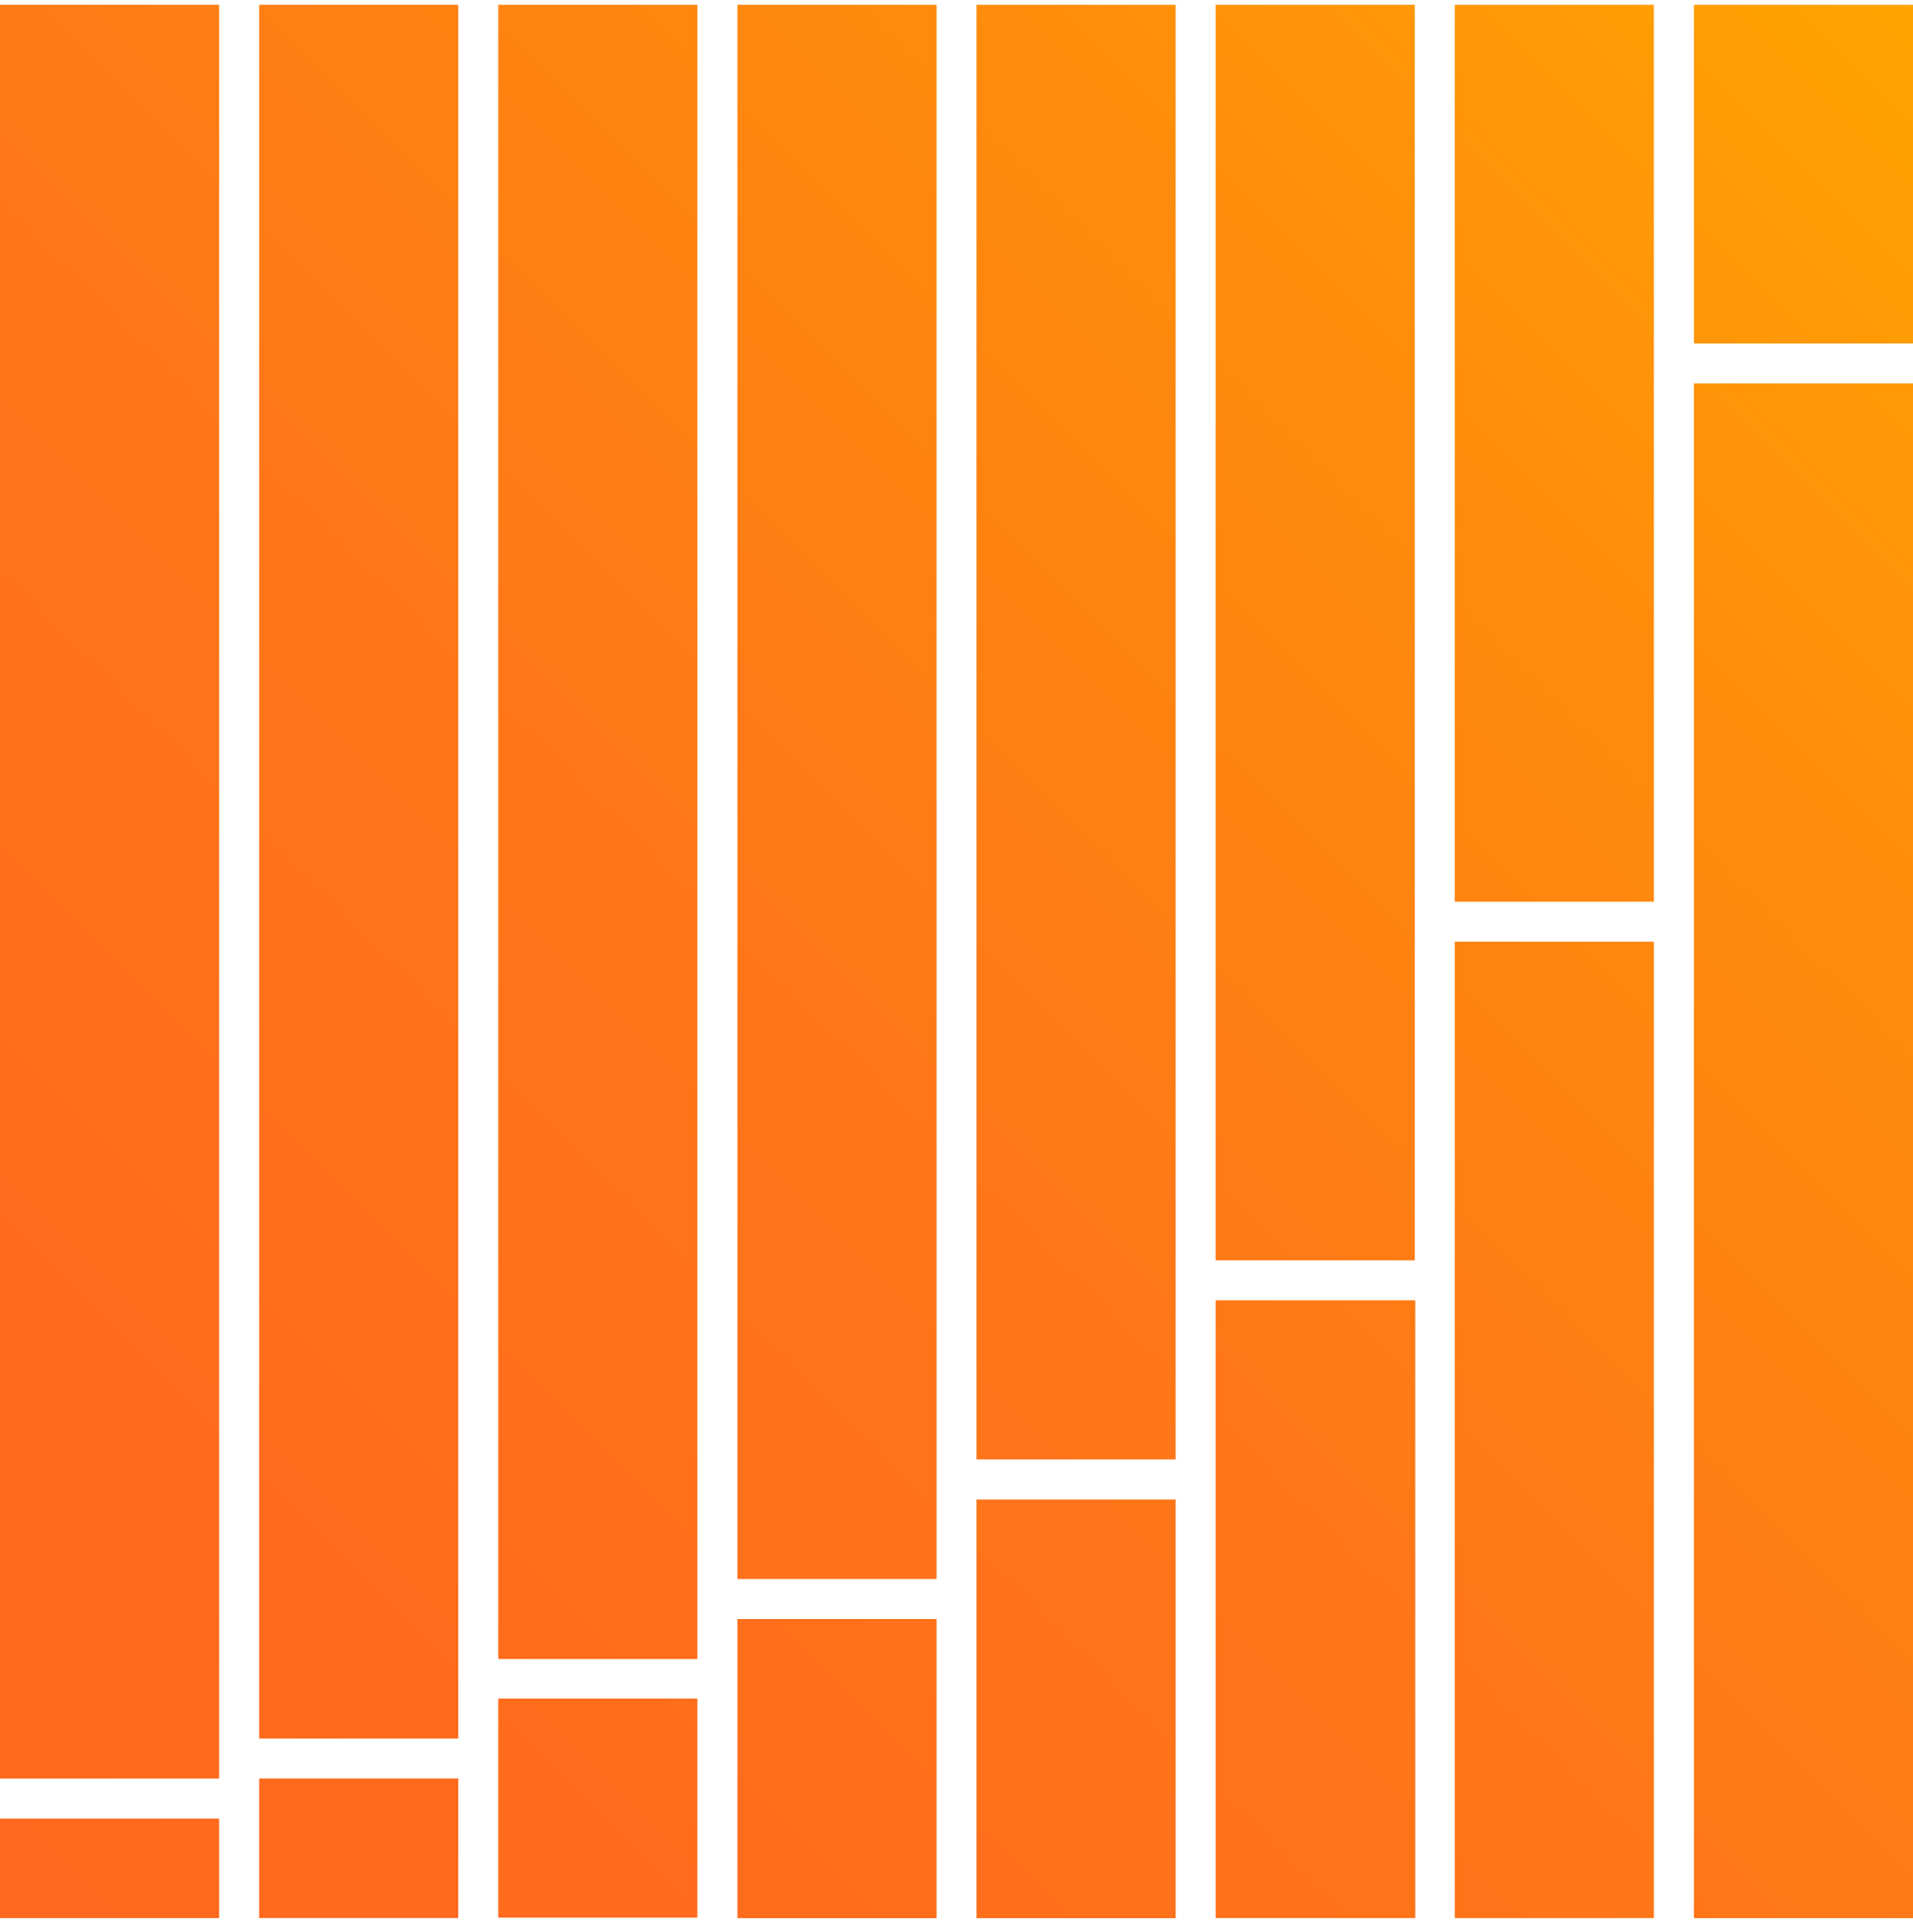
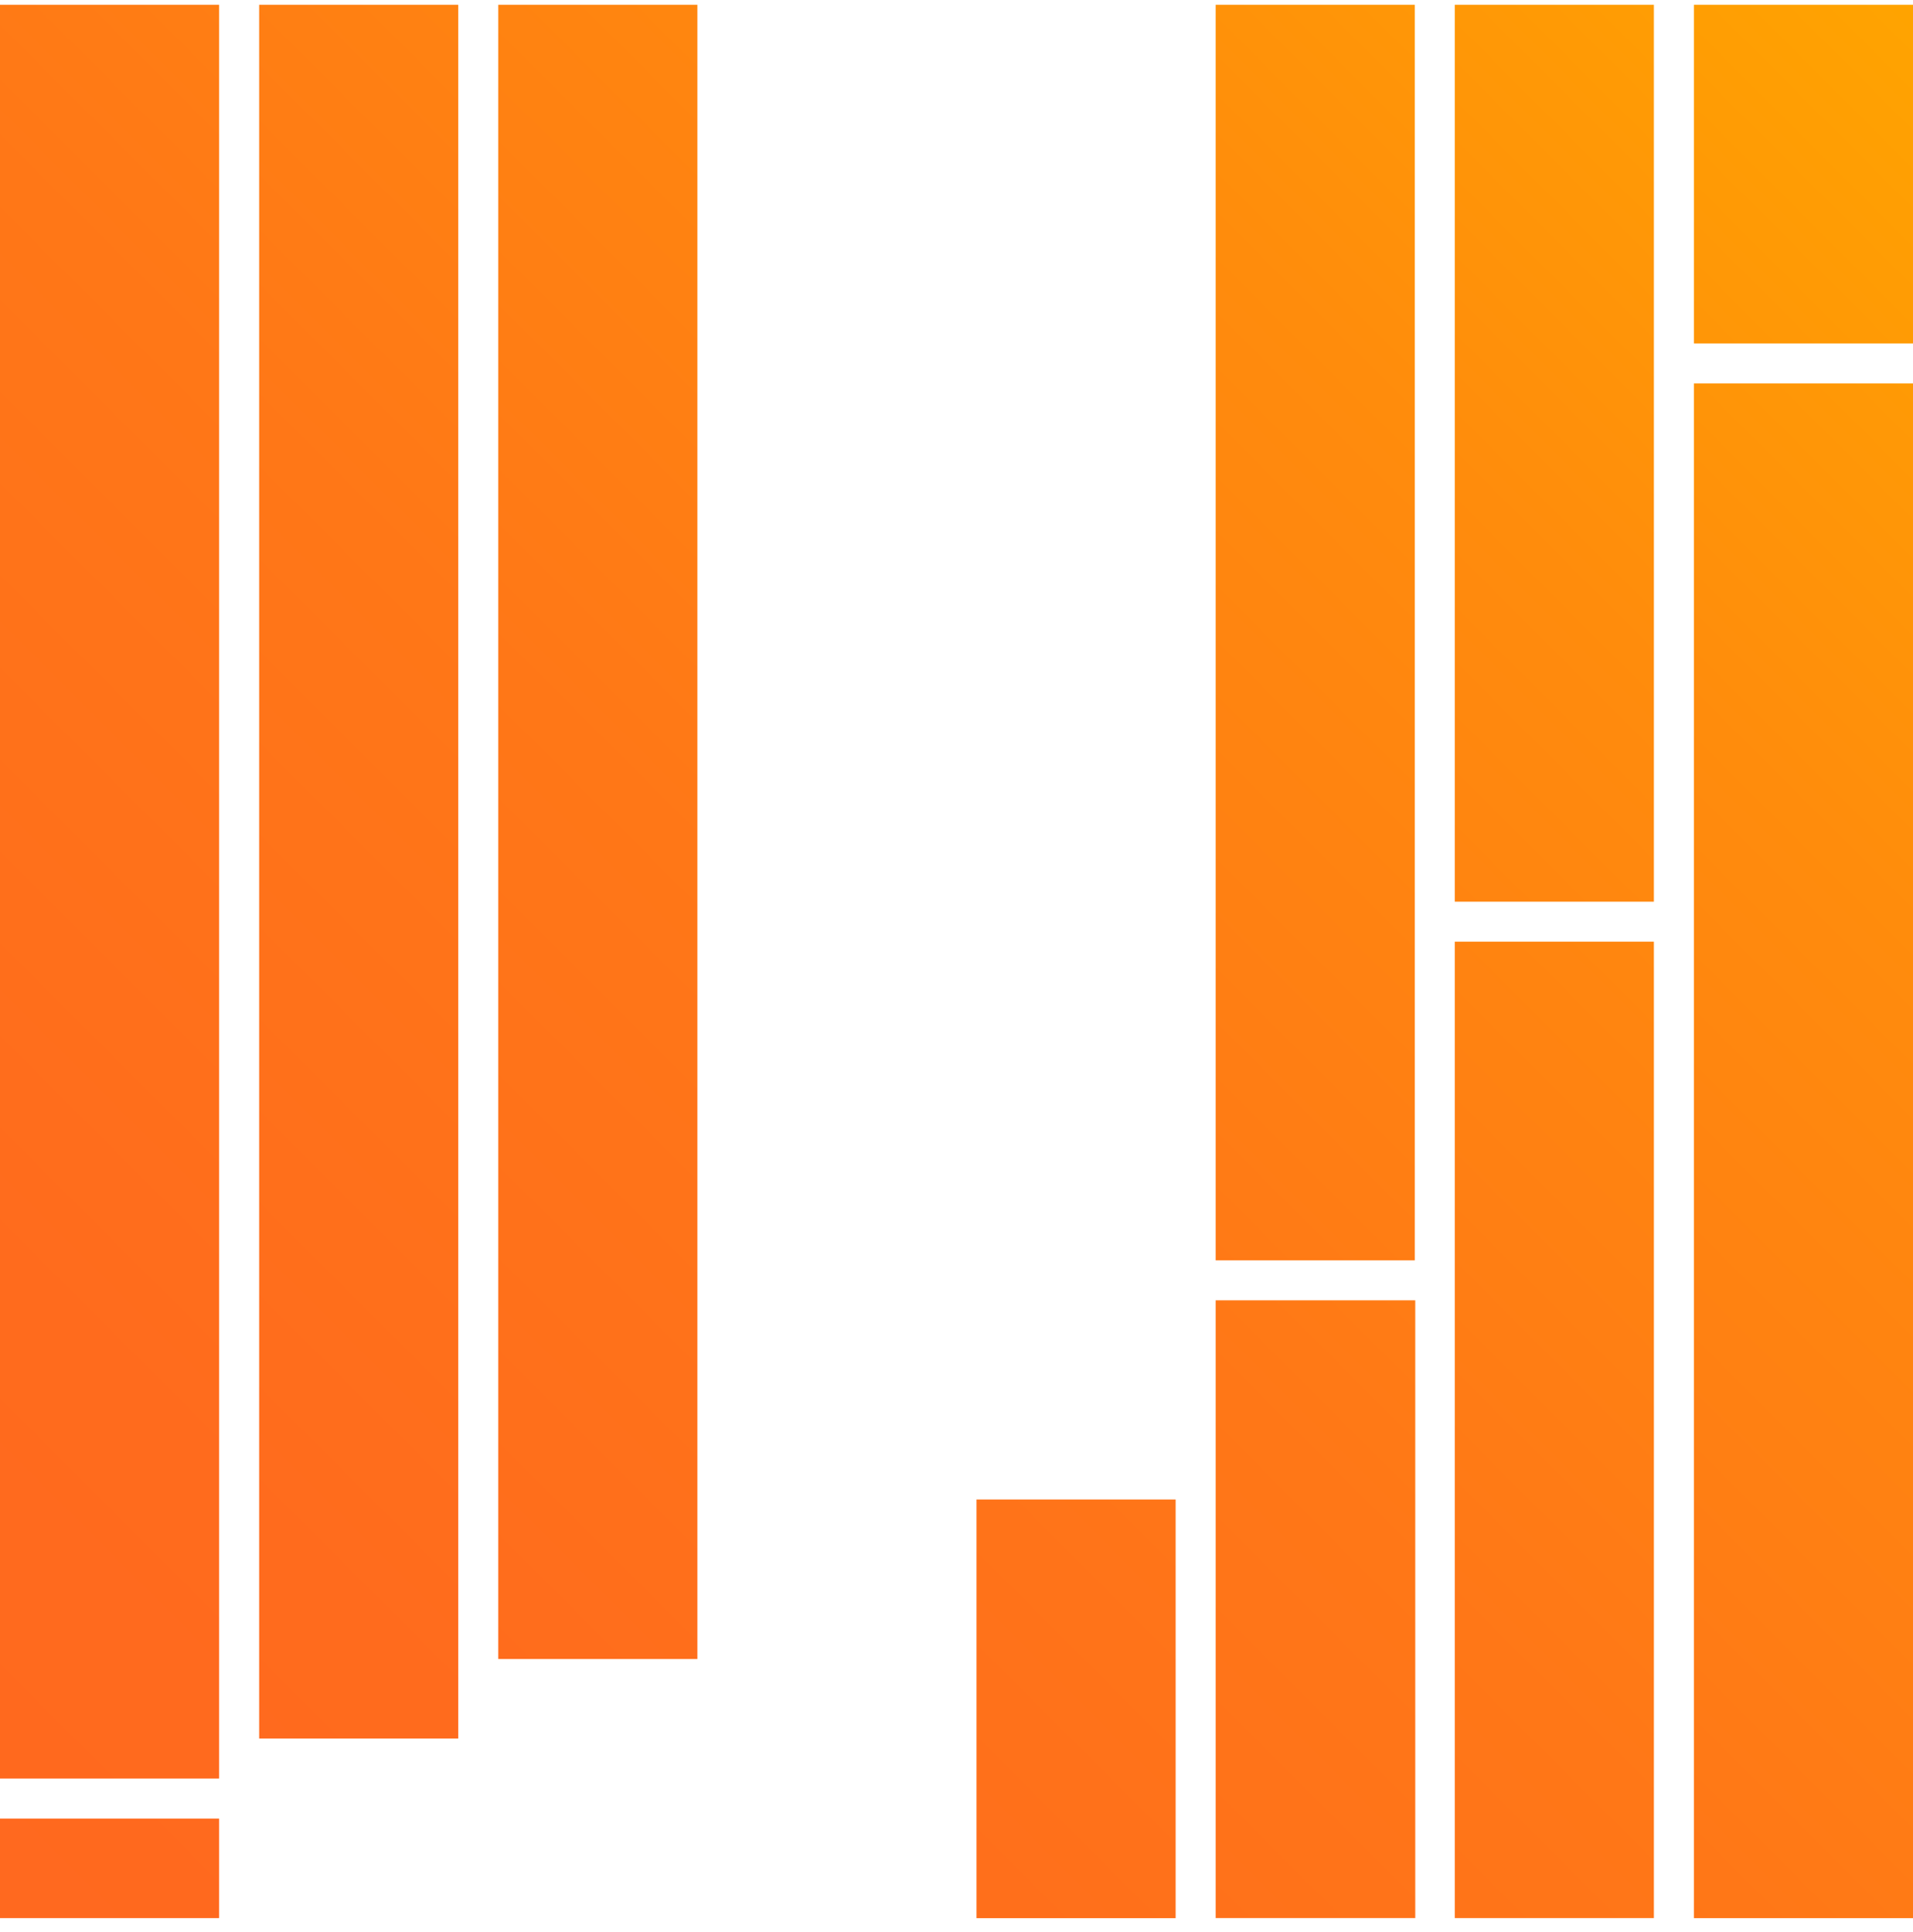
<svg xmlns="http://www.w3.org/2000/svg" width="100" height="101" viewBox="0 0 100 101" fill="none">
-   <path d="M48.955 84.639H38.547V100.277H48.955V84.639Z" fill="url(#paint0_linear_7137_13749)" />
-   <path d="M36.455 88.796H26.047V100.25H36.455V88.796Z" fill="url(#paint1_linear_7137_13749)" />
-   <path d="M23.955 92.975H13.547V100.271H23.955V92.975Z" fill="url(#paint2_linear_7137_13749)" />
  <path d="M51.047 78.389V82.547V84.639V100.277H61.455V78.389H51.047Z" fill="url(#paint3_linear_7137_13749)" />
  <path d="M86.455 49.227H76.047V100.273H86.455V49.227Z" fill="url(#paint4_linear_7137_13749)" />
  <path d="M100.001 20.046H88.547V100.276H100.001V20.046Z" fill="url(#paint5_linear_7137_13749)" />
  <path d="M63.547 67.977V76.292V78.384V100.272H73.981V67.977H63.547Z" fill="url(#paint6_linear_7137_13749)" />
  <path d="M11.454 95.07H0V100.274H11.454V95.07Z" fill="url(#paint7_linear_7137_13749)" />
  <path d="M23.955 0.25H13.547V90.887H23.955V0.25Z" fill="url(#paint8_linear_7137_13749)" />
  <path d="M86.455 0.25H76.047V47.138H86.455V0.25Z" fill="url(#paint9_linear_7137_13749)" />
-   <path d="M48.955 0.25H38.547V82.545H48.955V0.25Z" fill="url(#paint10_linear_7137_13749)" />
  <path d="M73.955 0.25H63.547V65.888H73.955V0.25Z" fill="url(#paint11_linear_7137_13749)" />
  <path d="M11.454 0.25H0V92.979H11.454V0.25Z" fill="url(#paint12_linear_7137_13749)" />
-   <path d="M61.455 0.25H51.047V76.295H61.455V0.25Z" fill="url(#paint13_linear_7137_13749)" />
  <path d="M100.001 0.25H88.547V17.954H100.001V0.25Z" fill="url(#paint14_linear_7137_13749)" />
  <path d="M36.455 0.25H26.047V86.729H36.455V0.25Z" fill="url(#paint15_linear_7137_13749)" />
  <defs>
    <linearGradient id="paint0_linear_7137_13749" x1="7.271" y1="128.938" x2="118.279" y2="17.93" gradientUnits="userSpaceOnUse">
      <stop stop-color="#FF6720" />
      <stop offset="0.25" stop-color="#FF6B1D" />
      <stop offset="0.51" stop-color="#FF7717" />
      <stop offset="0.78" stop-color="#FF8C0C" />
      <stop offset="1" stop-color="#FFA400" />
    </linearGradient>
    <linearGradient id="paint1_linear_7137_13749" x1="2.067" y1="123.733" x2="113.075" y2="12.724" gradientUnits="userSpaceOnUse">
      <stop stop-color="#FF6720" />
      <stop offset="0.25" stop-color="#FF6B1D" />
      <stop offset="0.51" stop-color="#FF7717" />
      <stop offset="0.78" stop-color="#FF8C0C" />
      <stop offset="1" stop-color="#FFA400" />
    </linearGradient>
    <linearGradient id="paint2_linear_7137_13749" x1="-3.137" y1="118.498" x2="107.845" y2="7.516" gradientUnits="userSpaceOnUse">
      <stop stop-color="#FF6720" />
      <stop offset="0.25" stop-color="#FF6B1D" />
      <stop offset="0.51" stop-color="#FF7717" />
      <stop offset="0.78" stop-color="#FF8C0C" />
      <stop offset="1" stop-color="#FFA400" />
    </linearGradient>
    <linearGradient id="paint3_linear_7137_13749" x1="11.978" y1="133.619" x2="122.961" y2="22.637" gradientUnits="userSpaceOnUse">
      <stop stop-color="#FF6720" />
      <stop offset="0.25" stop-color="#FF6B1D" />
      <stop offset="0.51" stop-color="#FF7717" />
      <stop offset="0.78" stop-color="#FF8C0C" />
      <stop offset="1" stop-color="#FFA400" />
    </linearGradient>
    <linearGradient id="paint4_linear_7137_13749" x1="17.182" y1="138.818" x2="128.165" y2="27.836" gradientUnits="userSpaceOnUse">
      <stop stop-color="#FF6720" />
      <stop offset="0.25" stop-color="#FF6B1D" />
      <stop offset="0.51" stop-color="#FF7717" />
      <stop offset="0.78" stop-color="#FF8C0C" />
      <stop offset="1" stop-color="#FFA400" />
    </linearGradient>
    <linearGradient id="paint5_linear_7137_13749" x1="16.398" y1="138.037" x2="127.38" y2="27.055" gradientUnits="userSpaceOnUse">
      <stop stop-color="#FF6720" />
      <stop offset="0.25" stop-color="#FF6B1D" />
      <stop offset="0.51" stop-color="#FF7717" />
      <stop offset="0.78" stop-color="#FF8C0C" />
      <stop offset="1" stop-color="#FFA400" />
    </linearGradient>
    <linearGradient id="paint6_linear_7137_13749" x1="15.613" y1="137.275" x2="126.622" y2="26.267" gradientUnits="userSpaceOnUse">
      <stop stop-color="#FF6720" />
      <stop offset="0.25" stop-color="#FF6B1D" />
      <stop offset="0.51" stop-color="#FF7717" />
      <stop offset="0.78" stop-color="#FF8C0C" />
      <stop offset="1" stop-color="#FFA400" />
    </linearGradient>
    <linearGradient id="paint7_linear_7137_13749" x1="-9.126" y1="112.512" x2="101.856" y2="1.53" gradientUnits="userSpaceOnUse">
      <stop stop-color="#FF6720" />
      <stop offset="0.25" stop-color="#FF6B1D" />
      <stop offset="0.51" stop-color="#FF7717" />
      <stop offset="0.78" stop-color="#FF8C0C" />
      <stop offset="1" stop-color="#FFA400" />
    </linearGradient>
    <linearGradient id="paint8_linear_7137_13749" x1="-28.66" y1="92.979" x2="82.322" y2="-18.003" gradientUnits="userSpaceOnUse">
      <stop stop-color="#FF6720" />
      <stop offset="0.25" stop-color="#FF6B1D" />
      <stop offset="0.51" stop-color="#FF7717" />
      <stop offset="0.78" stop-color="#FF8C0C" />
      <stop offset="1" stop-color="#FFA400" />
    </linearGradient>
    <linearGradient id="paint9_linear_7137_13749" x1="-8.341" y1="113.298" x2="102.642" y2="2.316" gradientUnits="userSpaceOnUse">
      <stop stop-color="#FF6720" />
      <stop offset="0.25" stop-color="#FF6B1D" />
      <stop offset="0.51" stop-color="#FF7717" />
      <stop offset="0.78" stop-color="#FF8C0C" />
      <stop offset="1" stop-color="#FFA400" />
    </linearGradient>
    <linearGradient id="paint10_linear_7137_13749" x1="-18.252" y1="103.413" x2="92.757" y2="-7.595" gradientUnits="userSpaceOnUse">
      <stop stop-color="#FF6720" />
      <stop offset="0.25" stop-color="#FF6B1D" />
      <stop offset="0.51" stop-color="#FF7717" />
      <stop offset="0.78" stop-color="#FF8C0C" />
      <stop offset="1" stop-color="#FFA400" />
    </linearGradient>
    <linearGradient id="paint11_linear_7137_13749" x1="-9.91" y1="111.729" x2="101.099" y2="0.747" gradientUnits="userSpaceOnUse">
      <stop stop-color="#FF6720" />
      <stop offset="0.25" stop-color="#FF6B1D" />
      <stop offset="0.51" stop-color="#FF7717" />
      <stop offset="0.78" stop-color="#FF8C0C" />
      <stop offset="1" stop-color="#FFA400" />
    </linearGradient>
    <linearGradient id="paint12_linear_7137_13749" x1="-34.649" y1="86.991" x2="76.333" y2="-23.991" gradientUnits="userSpaceOnUse">
      <stop stop-color="#FF6720" />
      <stop offset="0.25" stop-color="#FF6B1D" />
      <stop offset="0.51" stop-color="#FF7717" />
      <stop offset="0.78" stop-color="#FF8C0C" />
      <stop offset="1" stop-color="#FFA400" />
    </linearGradient>
    <linearGradient id="paint13_linear_7137_13749" x1="-13.545" y1="108.094" x2="97.438" y2="-2.914" gradientUnits="userSpaceOnUse">
      <stop stop-color="#FF6720" />
      <stop offset="0.25" stop-color="#FF6B1D" />
      <stop offset="0.51" stop-color="#FF7717" />
      <stop offset="0.78" stop-color="#FF8C0C" />
      <stop offset="1" stop-color="#FFA400" />
    </linearGradient>
    <linearGradient id="paint14_linear_7137_13749" x1="-9.125" y1="112.514" x2="101.857" y2="1.531" gradientUnits="userSpaceOnUse">
      <stop stop-color="#FF6720" />
      <stop offset="0.25" stop-color="#FF6B1D" />
      <stop offset="0.51" stop-color="#FF7717" />
      <stop offset="0.78" stop-color="#FF8C0C" />
      <stop offset="1" stop-color="#FFA400" />
    </linearGradient>
    <linearGradient id="paint15_linear_7137_13749" x1="-23.456" y1="98.209" x2="87.553" y2="-12.799" gradientUnits="userSpaceOnUse">
      <stop stop-color="#FF6720" />
      <stop offset="0.25" stop-color="#FF6B1D" />
      <stop offset="0.51" stop-color="#FF7717" />
      <stop offset="0.78" stop-color="#FF8C0C" />
      <stop offset="1" stop-color="#FFA400" />
    </linearGradient>
  </defs>
</svg>